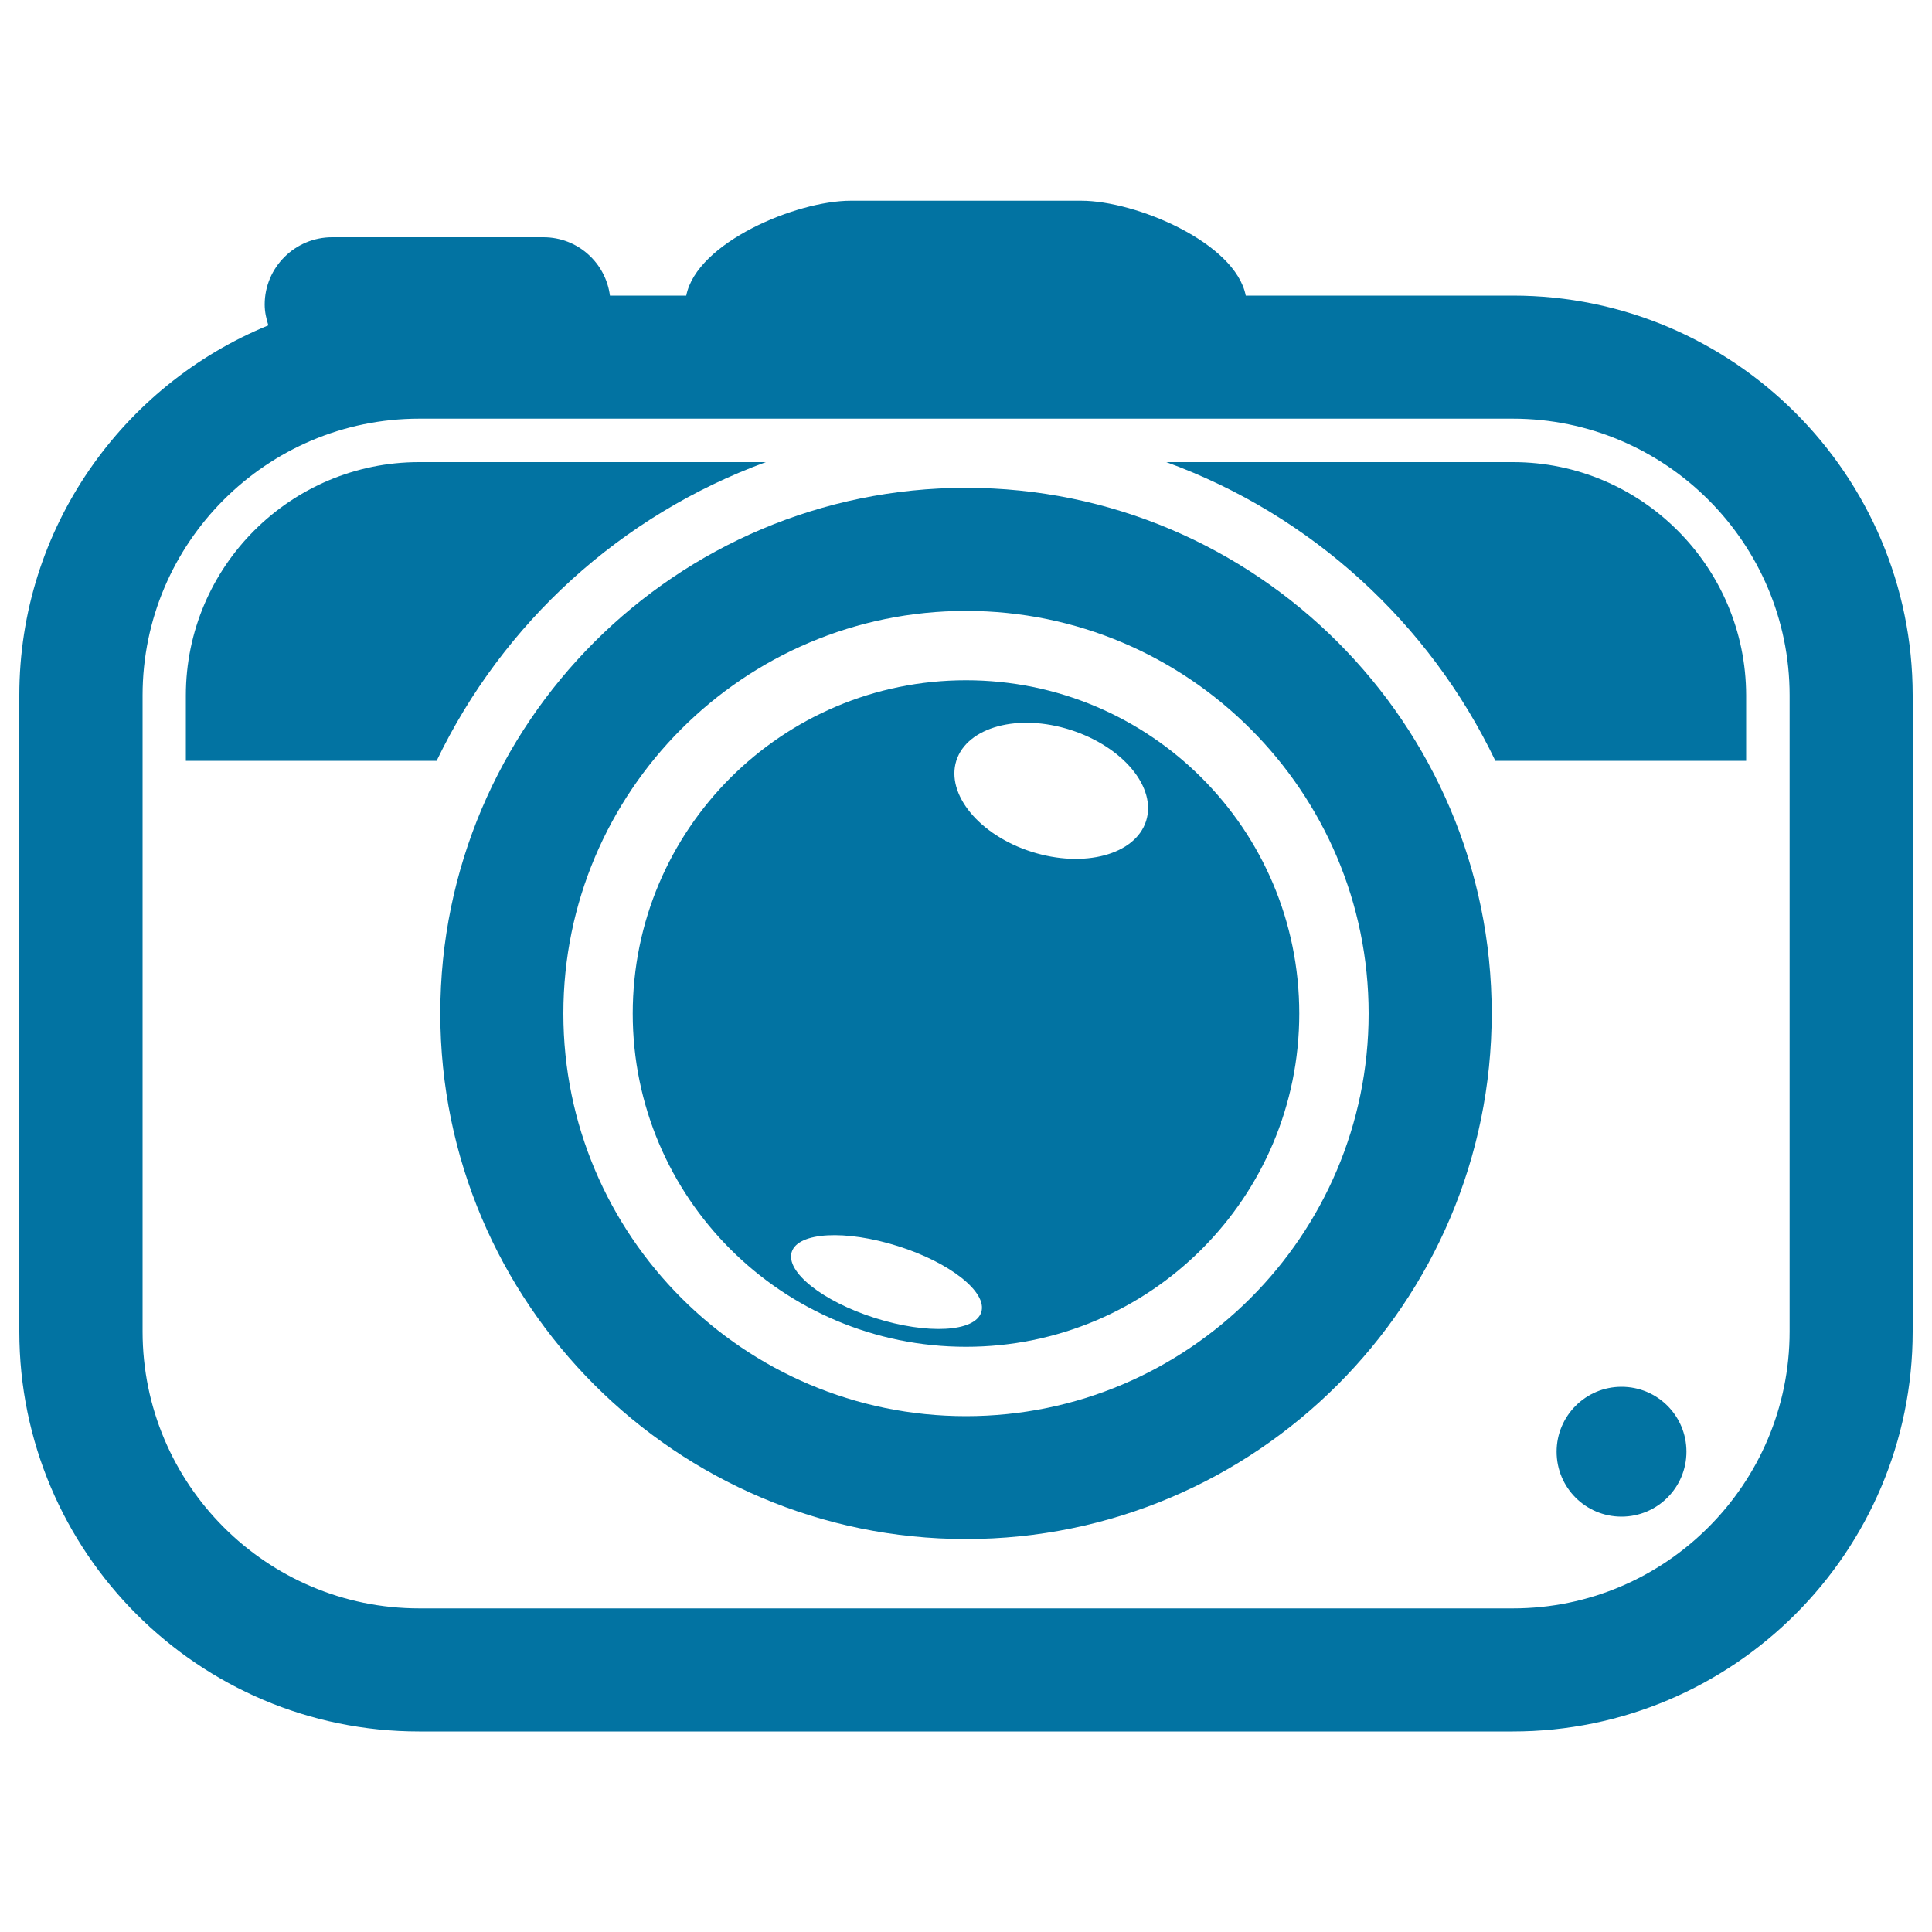
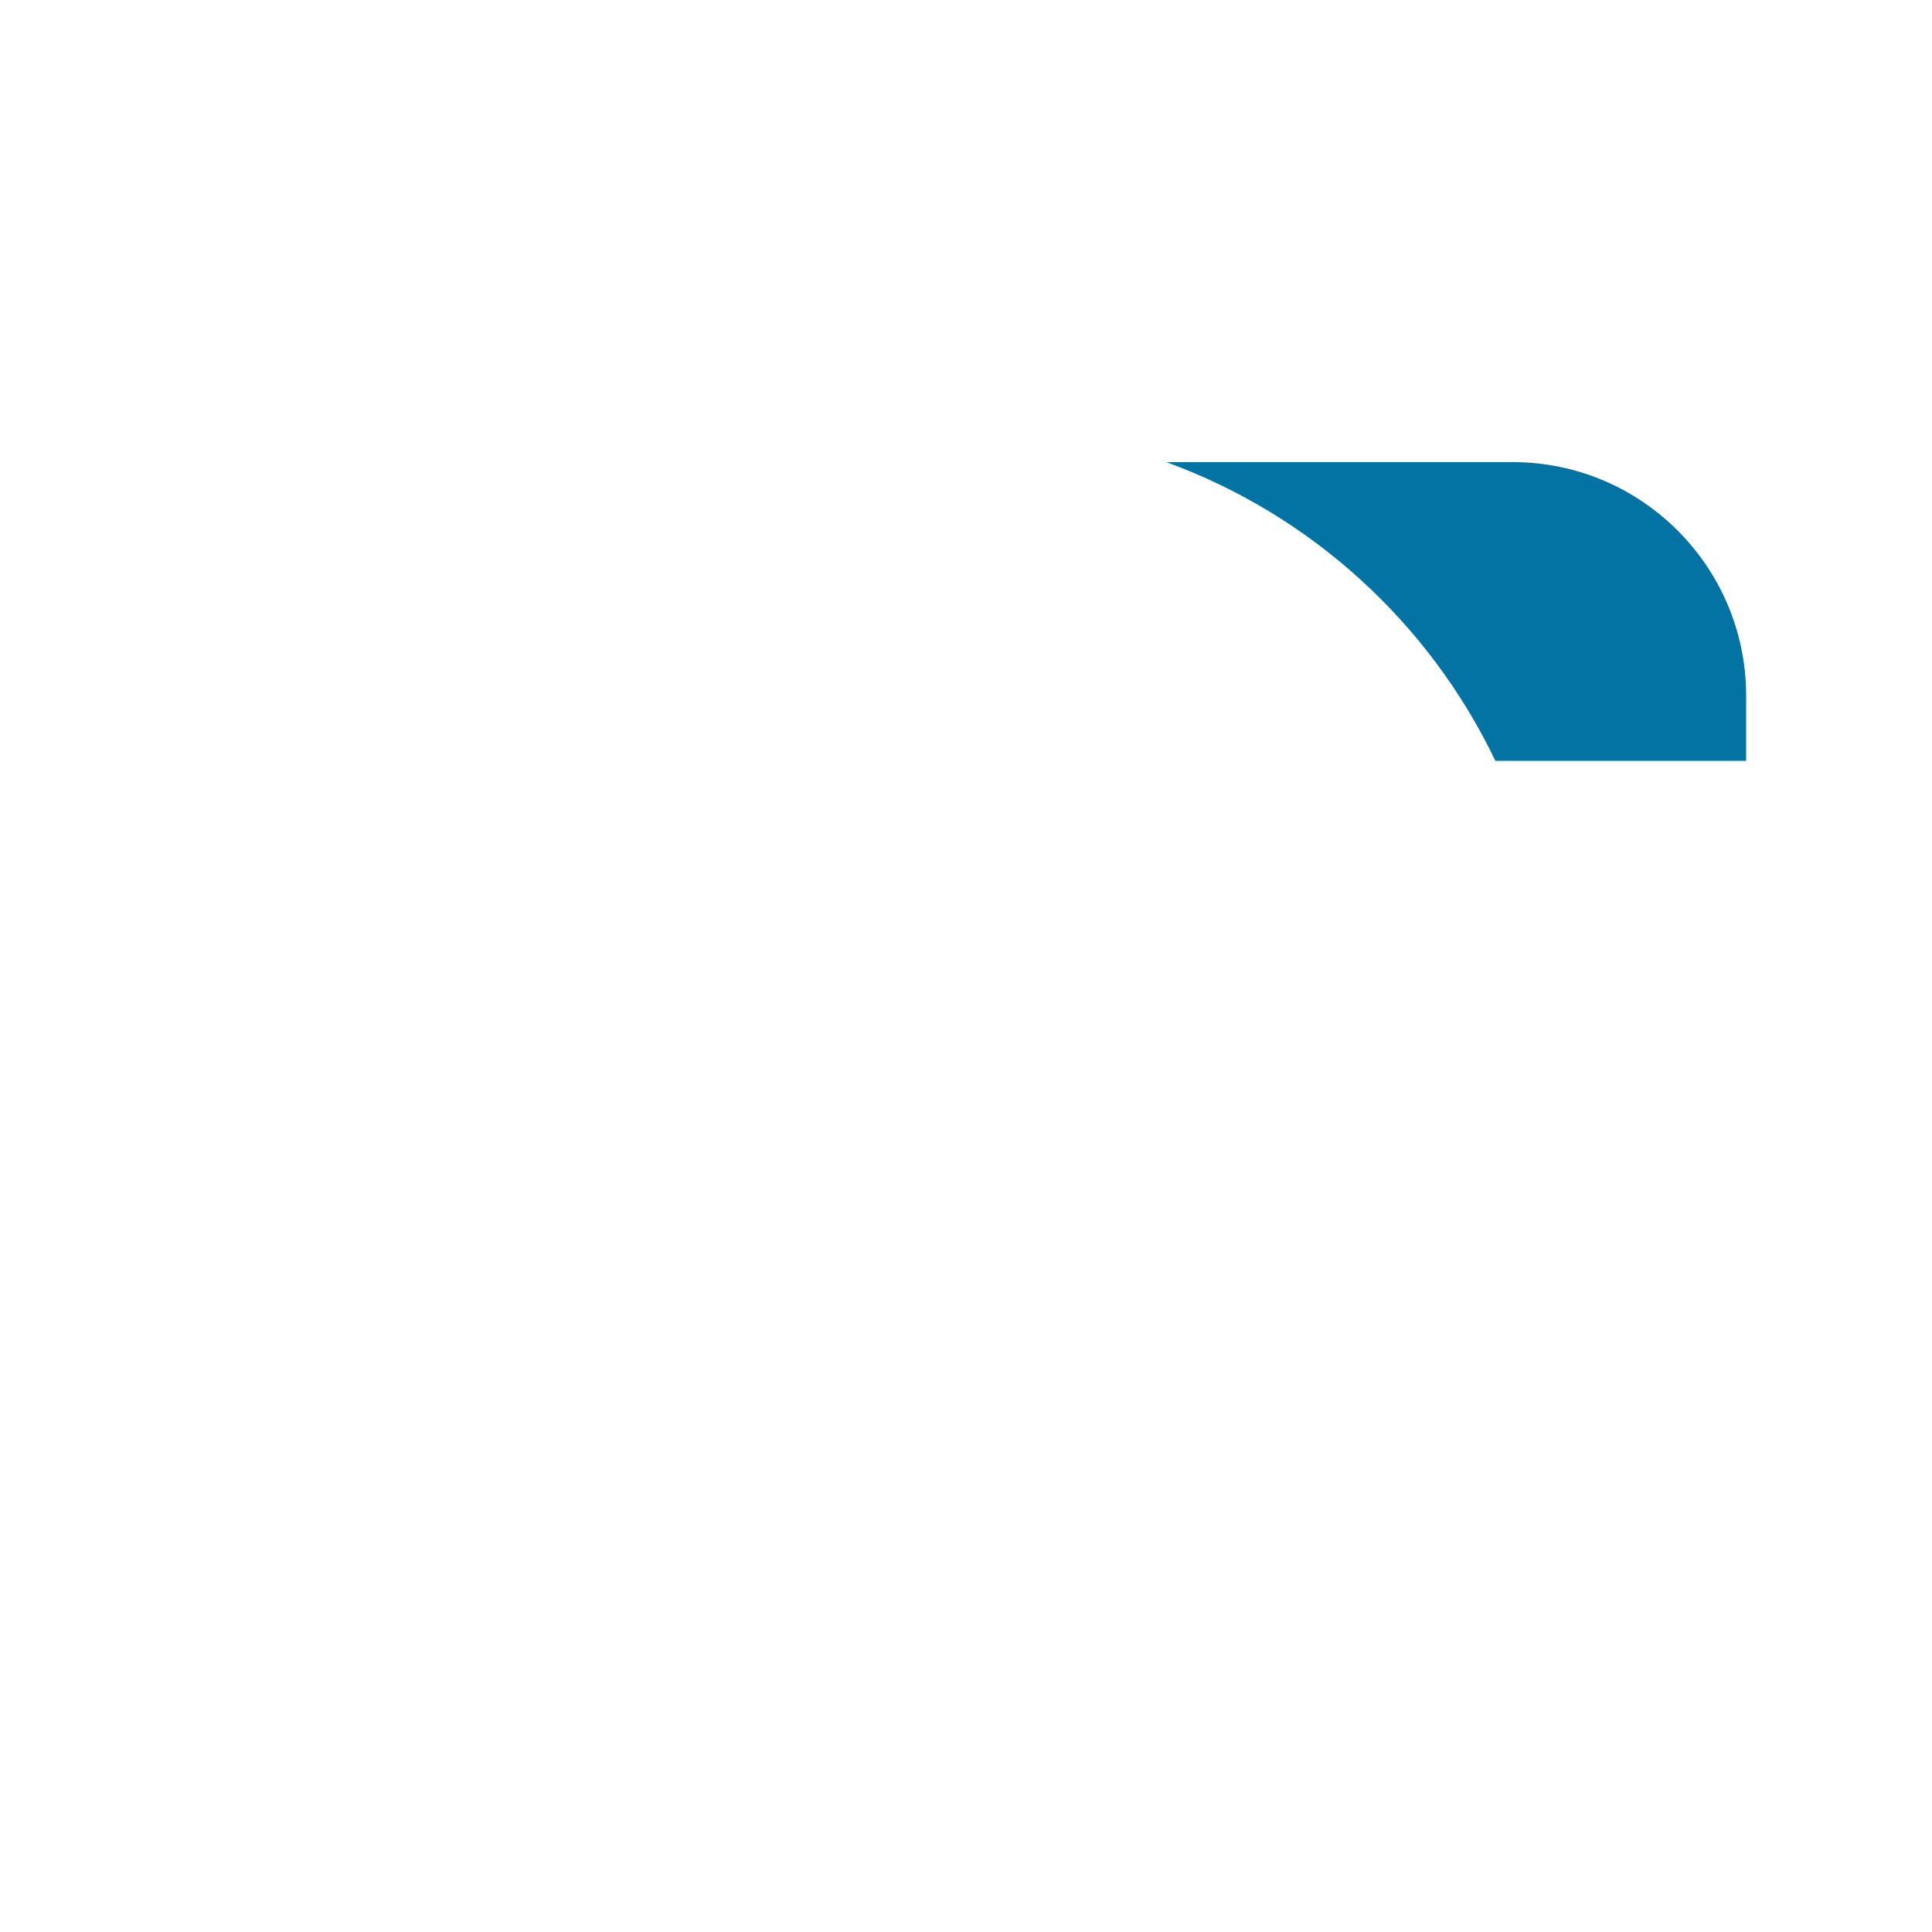
<svg xmlns="http://www.w3.org/2000/svg" viewBox="0 0 1000 1000" style="fill:#0273a2">
  <title>Photo Camera Tool Rounded Symbol SVG icon</title>
  <g>
    <g>
-       <path d="M396.4,239.2H216.9c-66.5,0-120.7,54.1-120.7,120.7v33.9h129.8C260.3,322.4,321.4,266.6,396.4,239.2z" />
      <path d="M783.1,239.2H603.7c75,27.3,136.1,83.2,170.3,154.6h129.8v-33.9C903.7,293.4,849.6,239.2,783.1,239.2z" />
-       <path d="M839.3,717.8c18.6,0,33.6,15,33.6,33.6c0,18.5-15,33.6-33.6,33.6c-18.6,0-33.6-15-33.6-33.6C805.7,732.9,820.7,717.8,839.3,717.8z" />
-       <path d="M783.1,153H644.8c-5.4-27.5-57-49.1-85.1-49.1H440.3c-28.1,0-79.7,21.6-85.1,49.1h-39.5c-2.2-17-16.7-30.2-34.4-30.2H171.9c-19.2,0-34.9,15.6-34.9,34.8c0,3.8,0.8,7.3,1.9,10.8C63.4,199.3,10,273.5,10,359.9v329.3c0,114.2,92.8,207,206.9,207H783c114.1,0,207-92.8,207-207V359.9C990,245.8,897.1,153,783.1,153z M926.3,689.2c0,79-64.3,143.3-143.2,143.3H217c-79,0-143.2-64.3-143.2-143.3V359.9c0-79,64.3-143.2,143.2-143.2H783c79,0,143.3,64.3,143.3,143.2V689.2L926.3,689.2z" />
-       <path d="M500,352.1c-95.2,0-172.5,77.2-172.5,172.5c0,95.3,77.3,172.5,172.5,172.5c95.3,0,172.5-77.2,172.5-172.5C672.5,429.3,595.3,352.1,500,352.1z M507.9,679.2c-3.3,10.3-27.9,11.6-55,3c-27.1-8.6-46.4-23.9-43.1-34.2c3.3-10.3,27.9-11.6,55-3C491.8,653.5,511.2,668.9,507.9,679.2z M593.2,425c-5.6,17.4-32.1,24.5-59.2,15.9c-27.1-8.6-44.5-29.8-39-47.2c5.6-17.4,32-24.6,59.1-15.9C581.3,386.5,598.8,407.6,593.2,425z" />
-       <path d="M500,252.5c-150,0-272.1,122-272.1,272c0,150,122,272.1,272.1,272.1c150,0,272.1-122.1,272.1-272.1C772.1,374.5,650,252.5,500,252.5z M500,733c-114.9,0-208.4-93.5-208.4-208.4c0-114.9,93.4-208.4,208.4-208.4c114.9,0,208.4,93.5,208.4,208.4C708.4,639.5,614.9,733,500,733z" />
    </g>
  </g>
</svg>